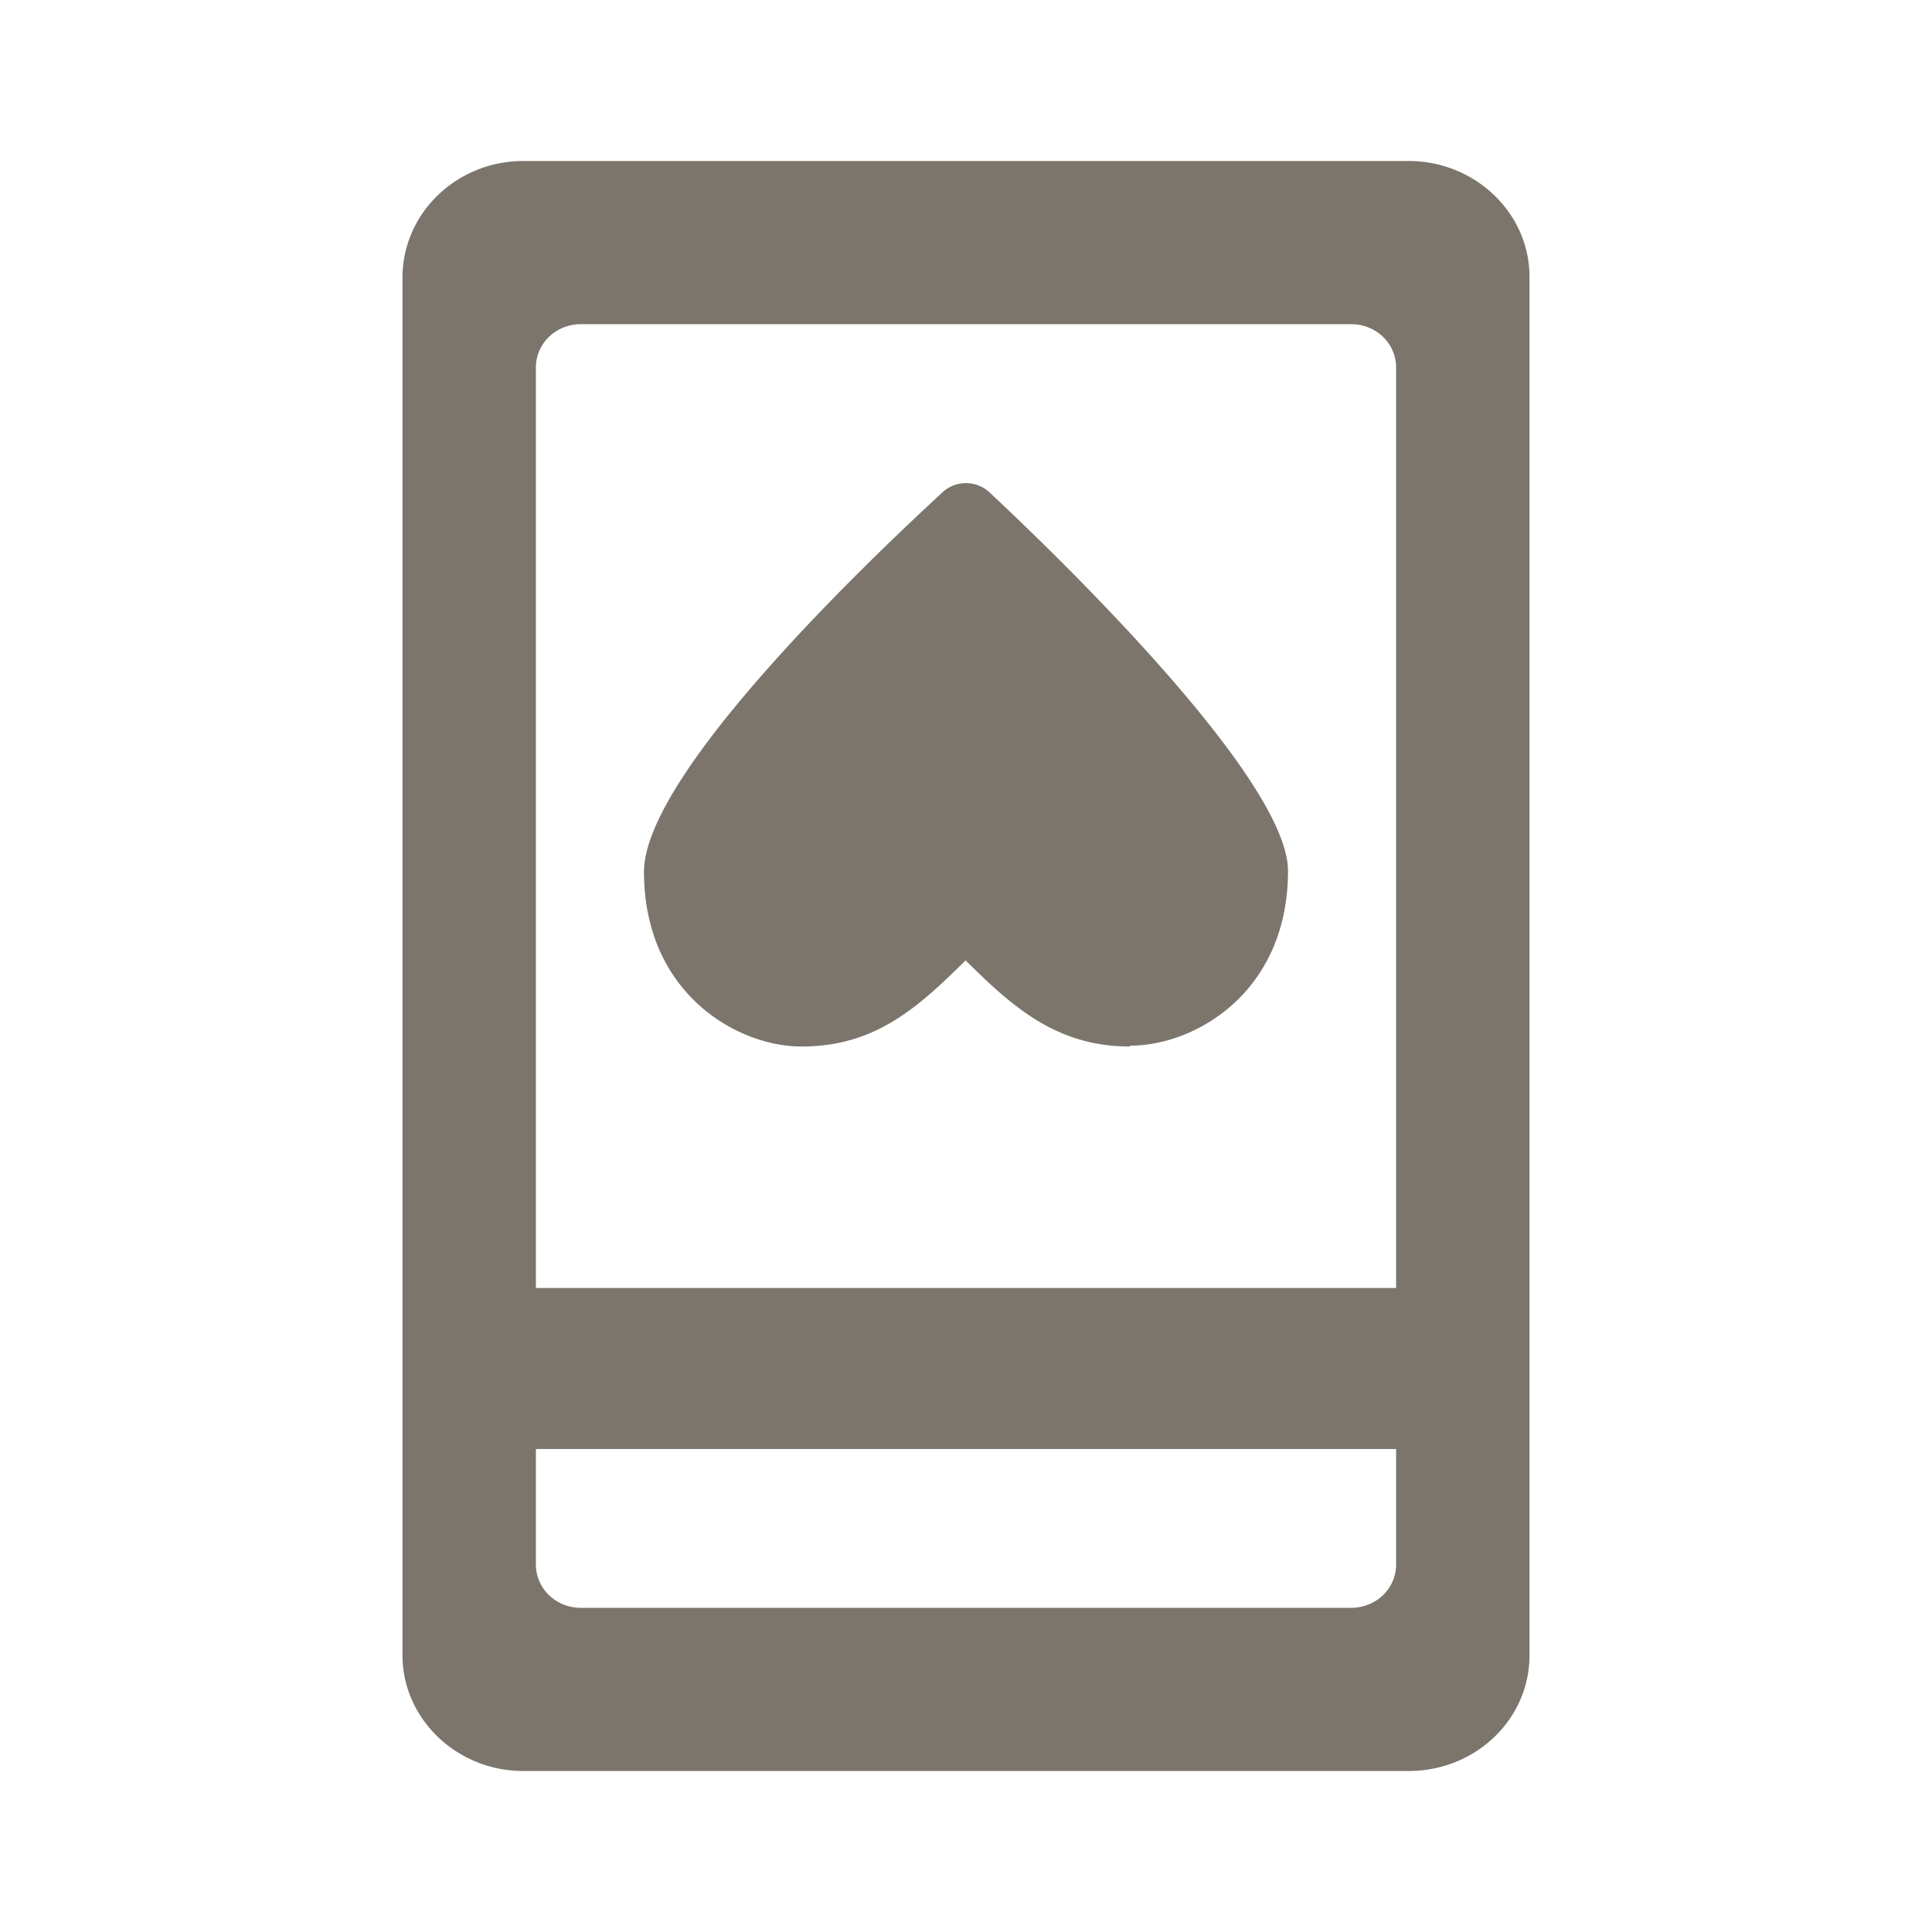
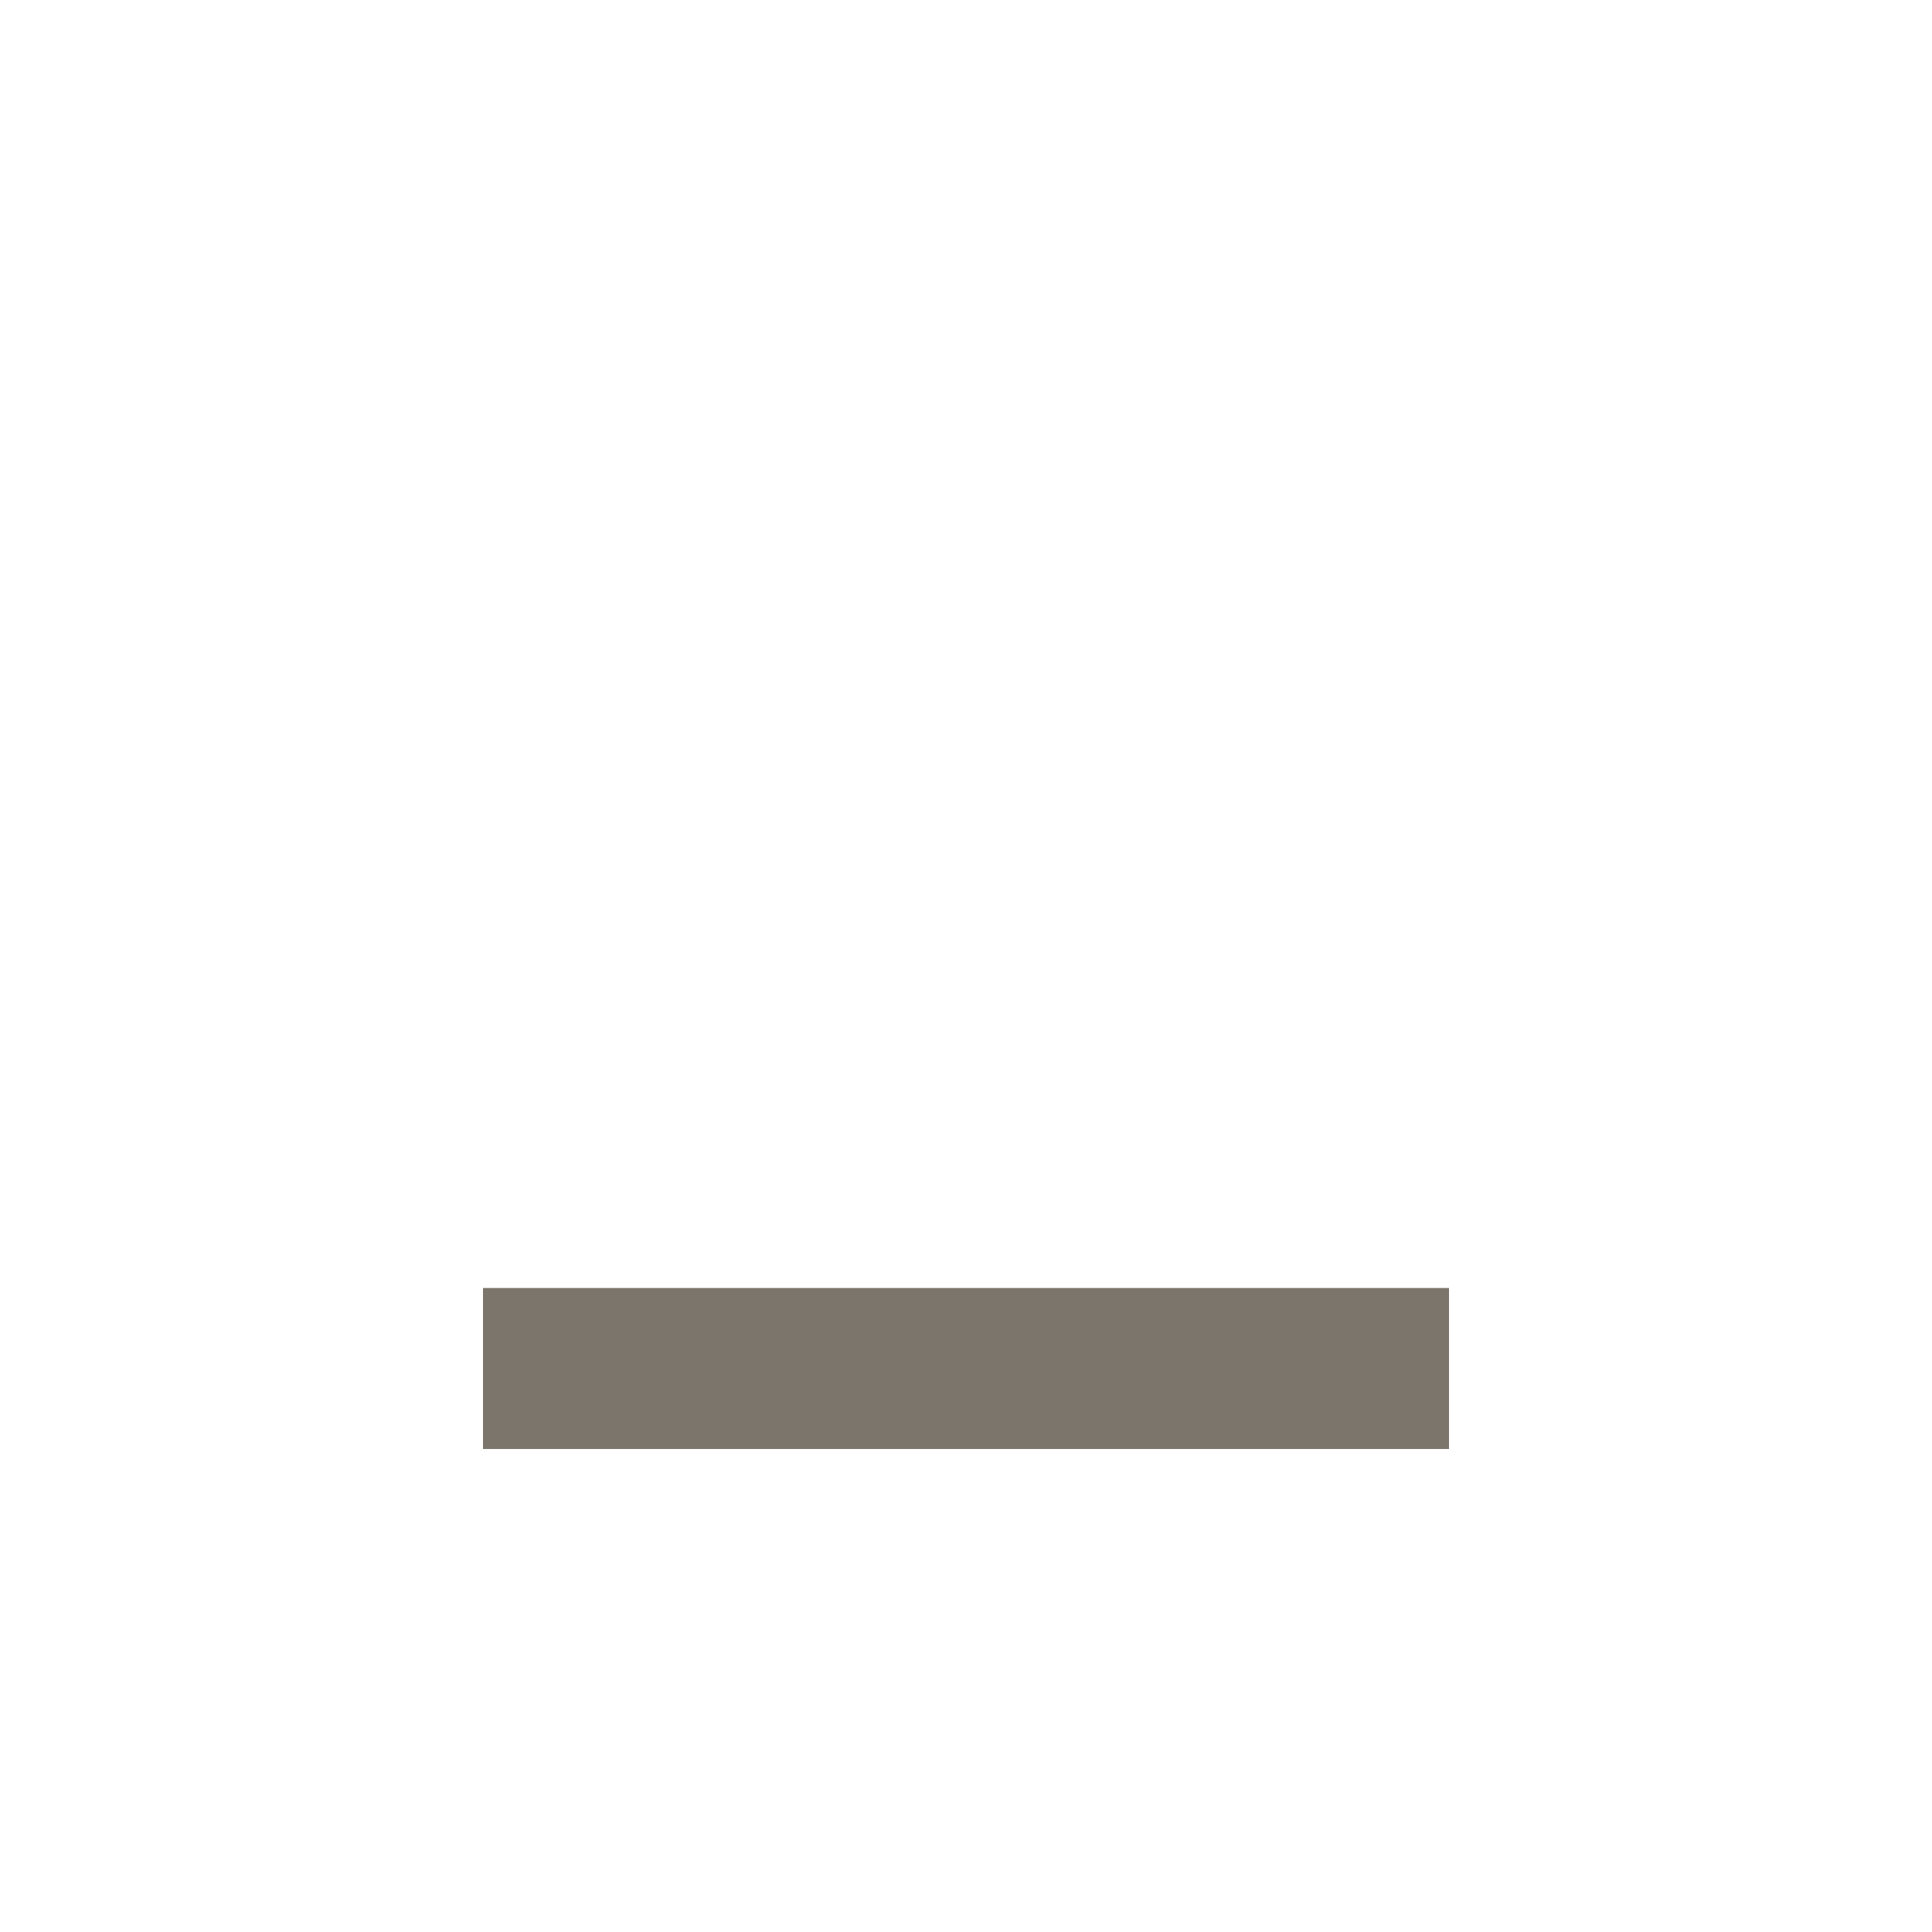
<svg xmlns="http://www.w3.org/2000/svg" width="24" height="24" viewBox="0 0 24 24" fill="#7b756b">
-   <path d="M14.034 13c-.9 0-1.449-.483-2.039-1.07-.611.607-1.138 1.07-2.039 1.07C9.149 13 8 12.331 8 10.83c0-1.224 2.846-3.919 3.715-4.721a.43.43 0 0 1 .569 0c.87.812 3.716 3.568 3.716 4.71 0 1.502-1.149 2.17-1.956 2.17l-.01.01zm3.465 9H6.501C5.673 22 5 21.351 5 20.562V3.448C5 2.649 5.673 2 6.501 2h10.997C18.327 2 19 2.649 19 3.438v17.124c0 .799-.673 1.438-1.501 1.438zM7.216 4.027c-.311 0-.559.24-.559.539v14.868c0 .3.249.539.559.539h9.568c.311 0 .559-.24.559-.539V4.566c0-.3-.248-.539-.559-.539H7.216z" />
  <path d="M18 16H6v2h12v-2z" />
</svg>